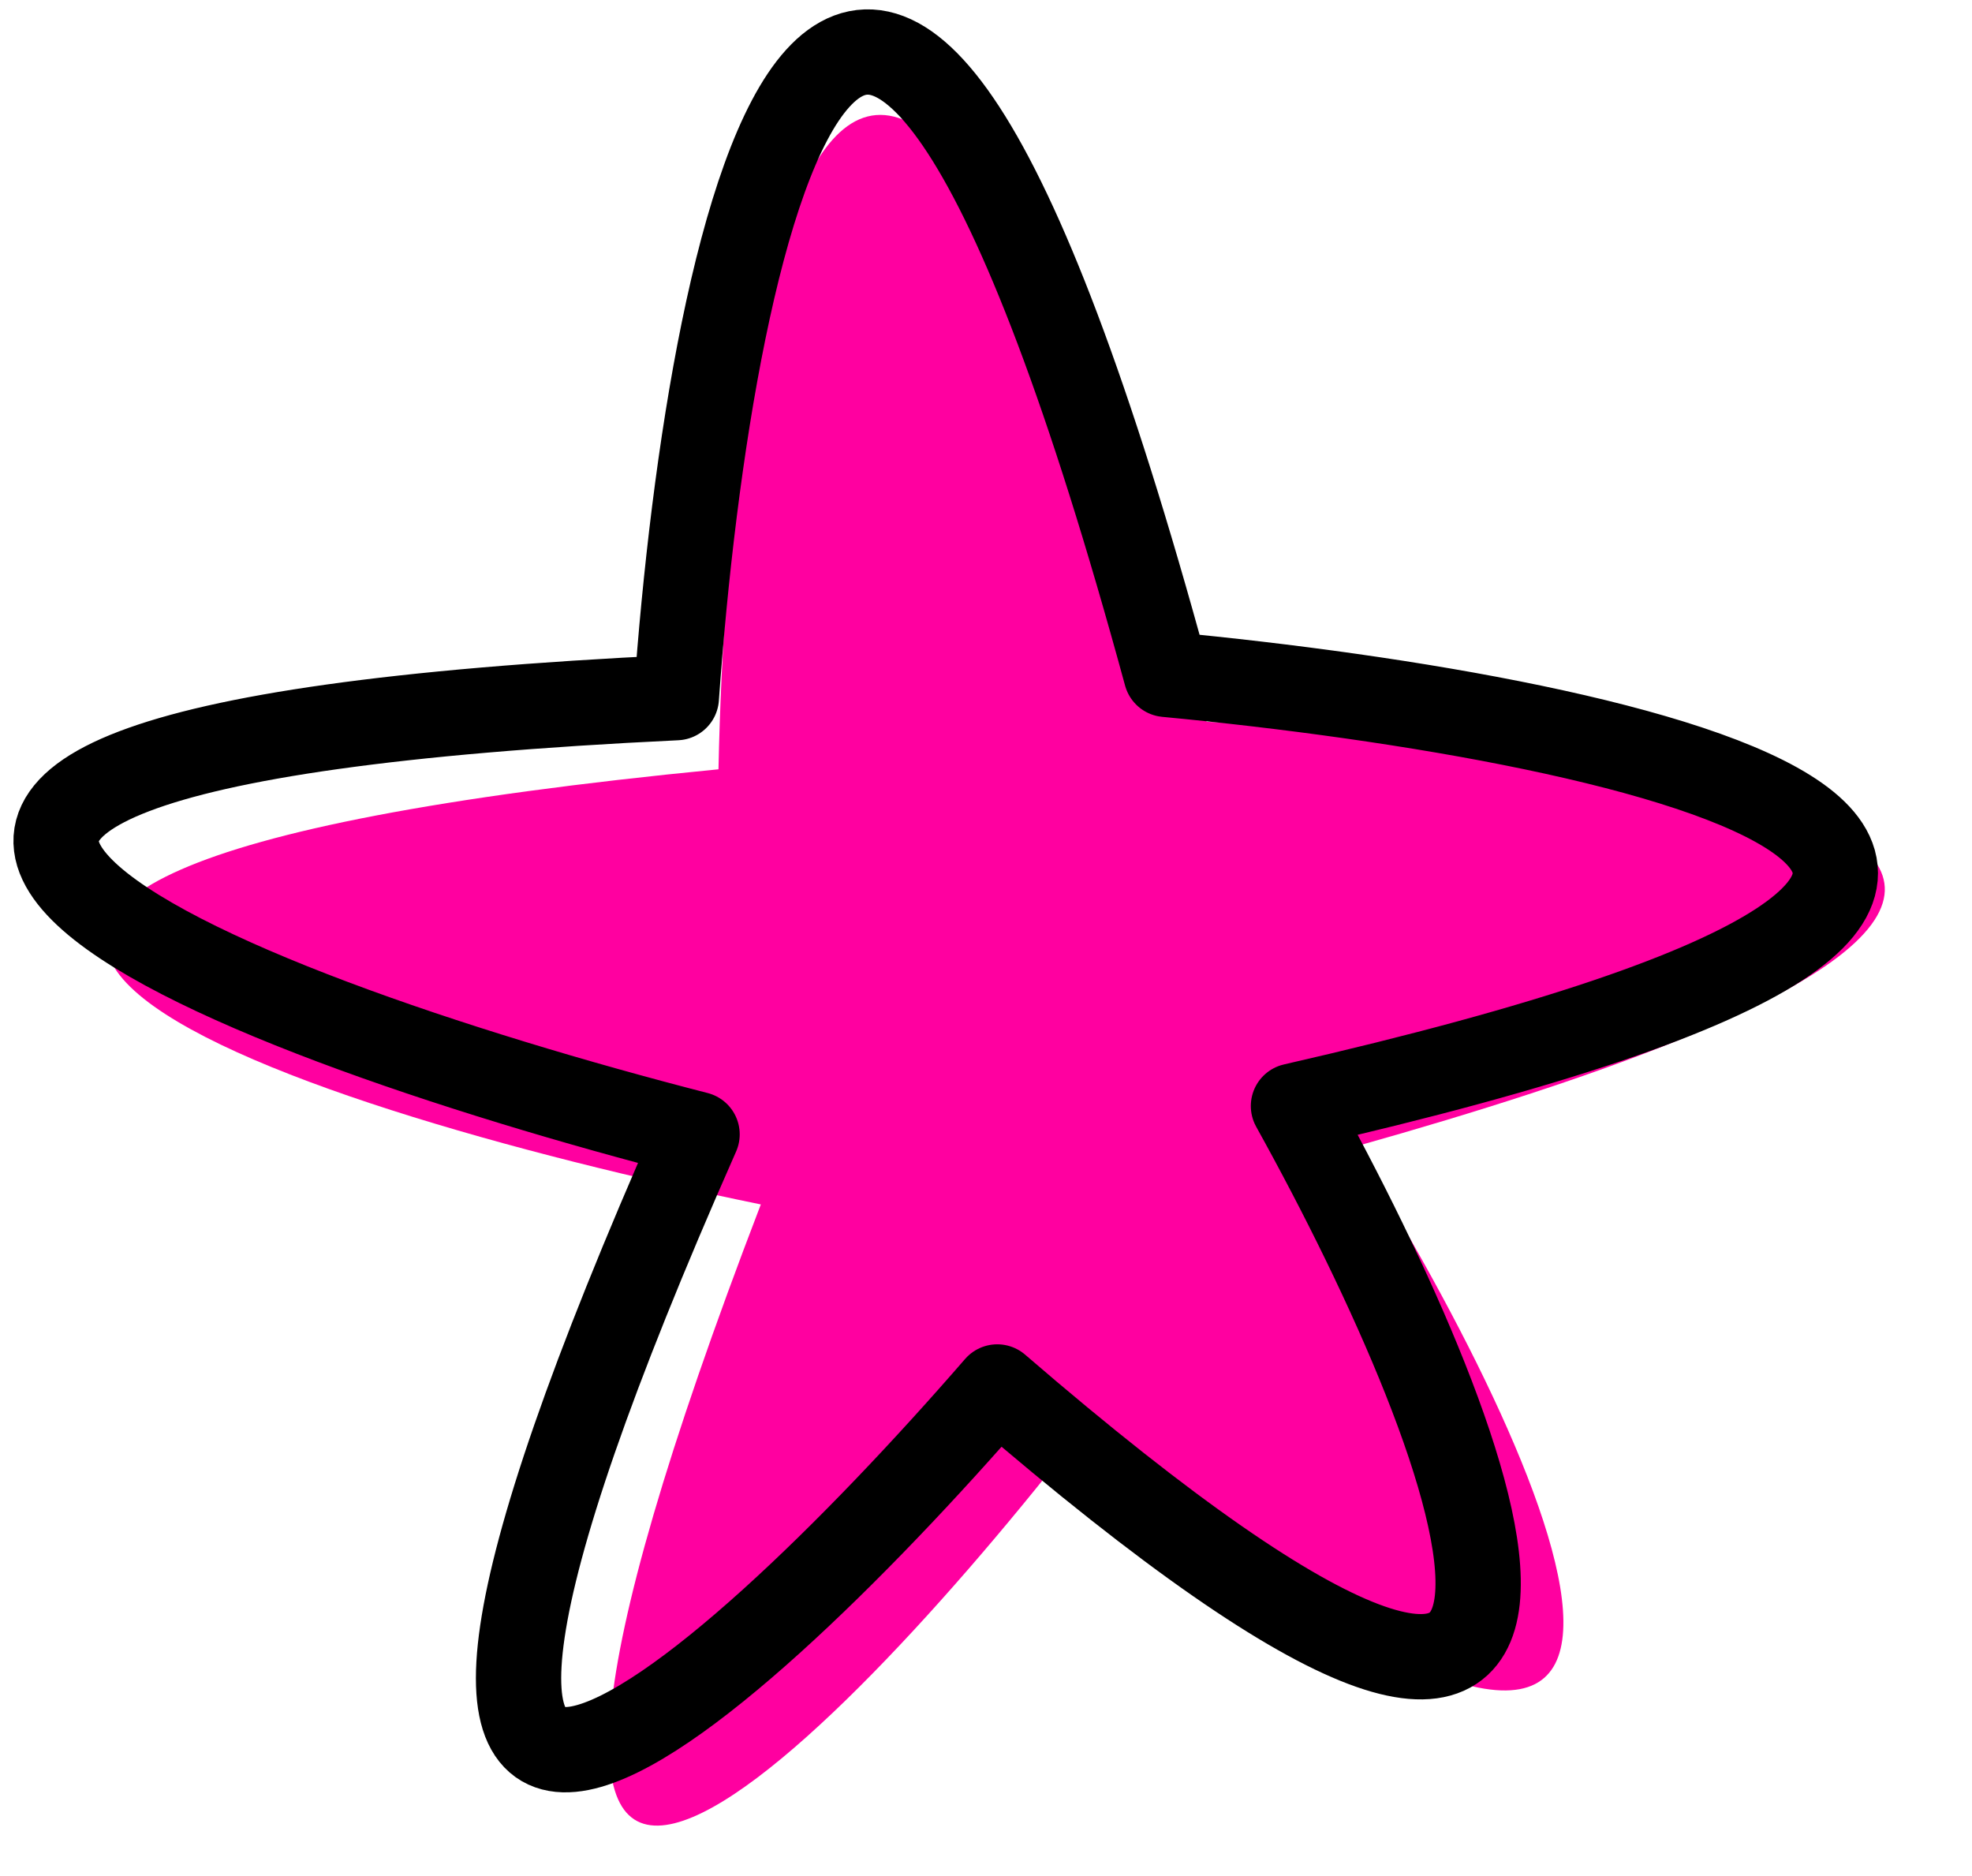
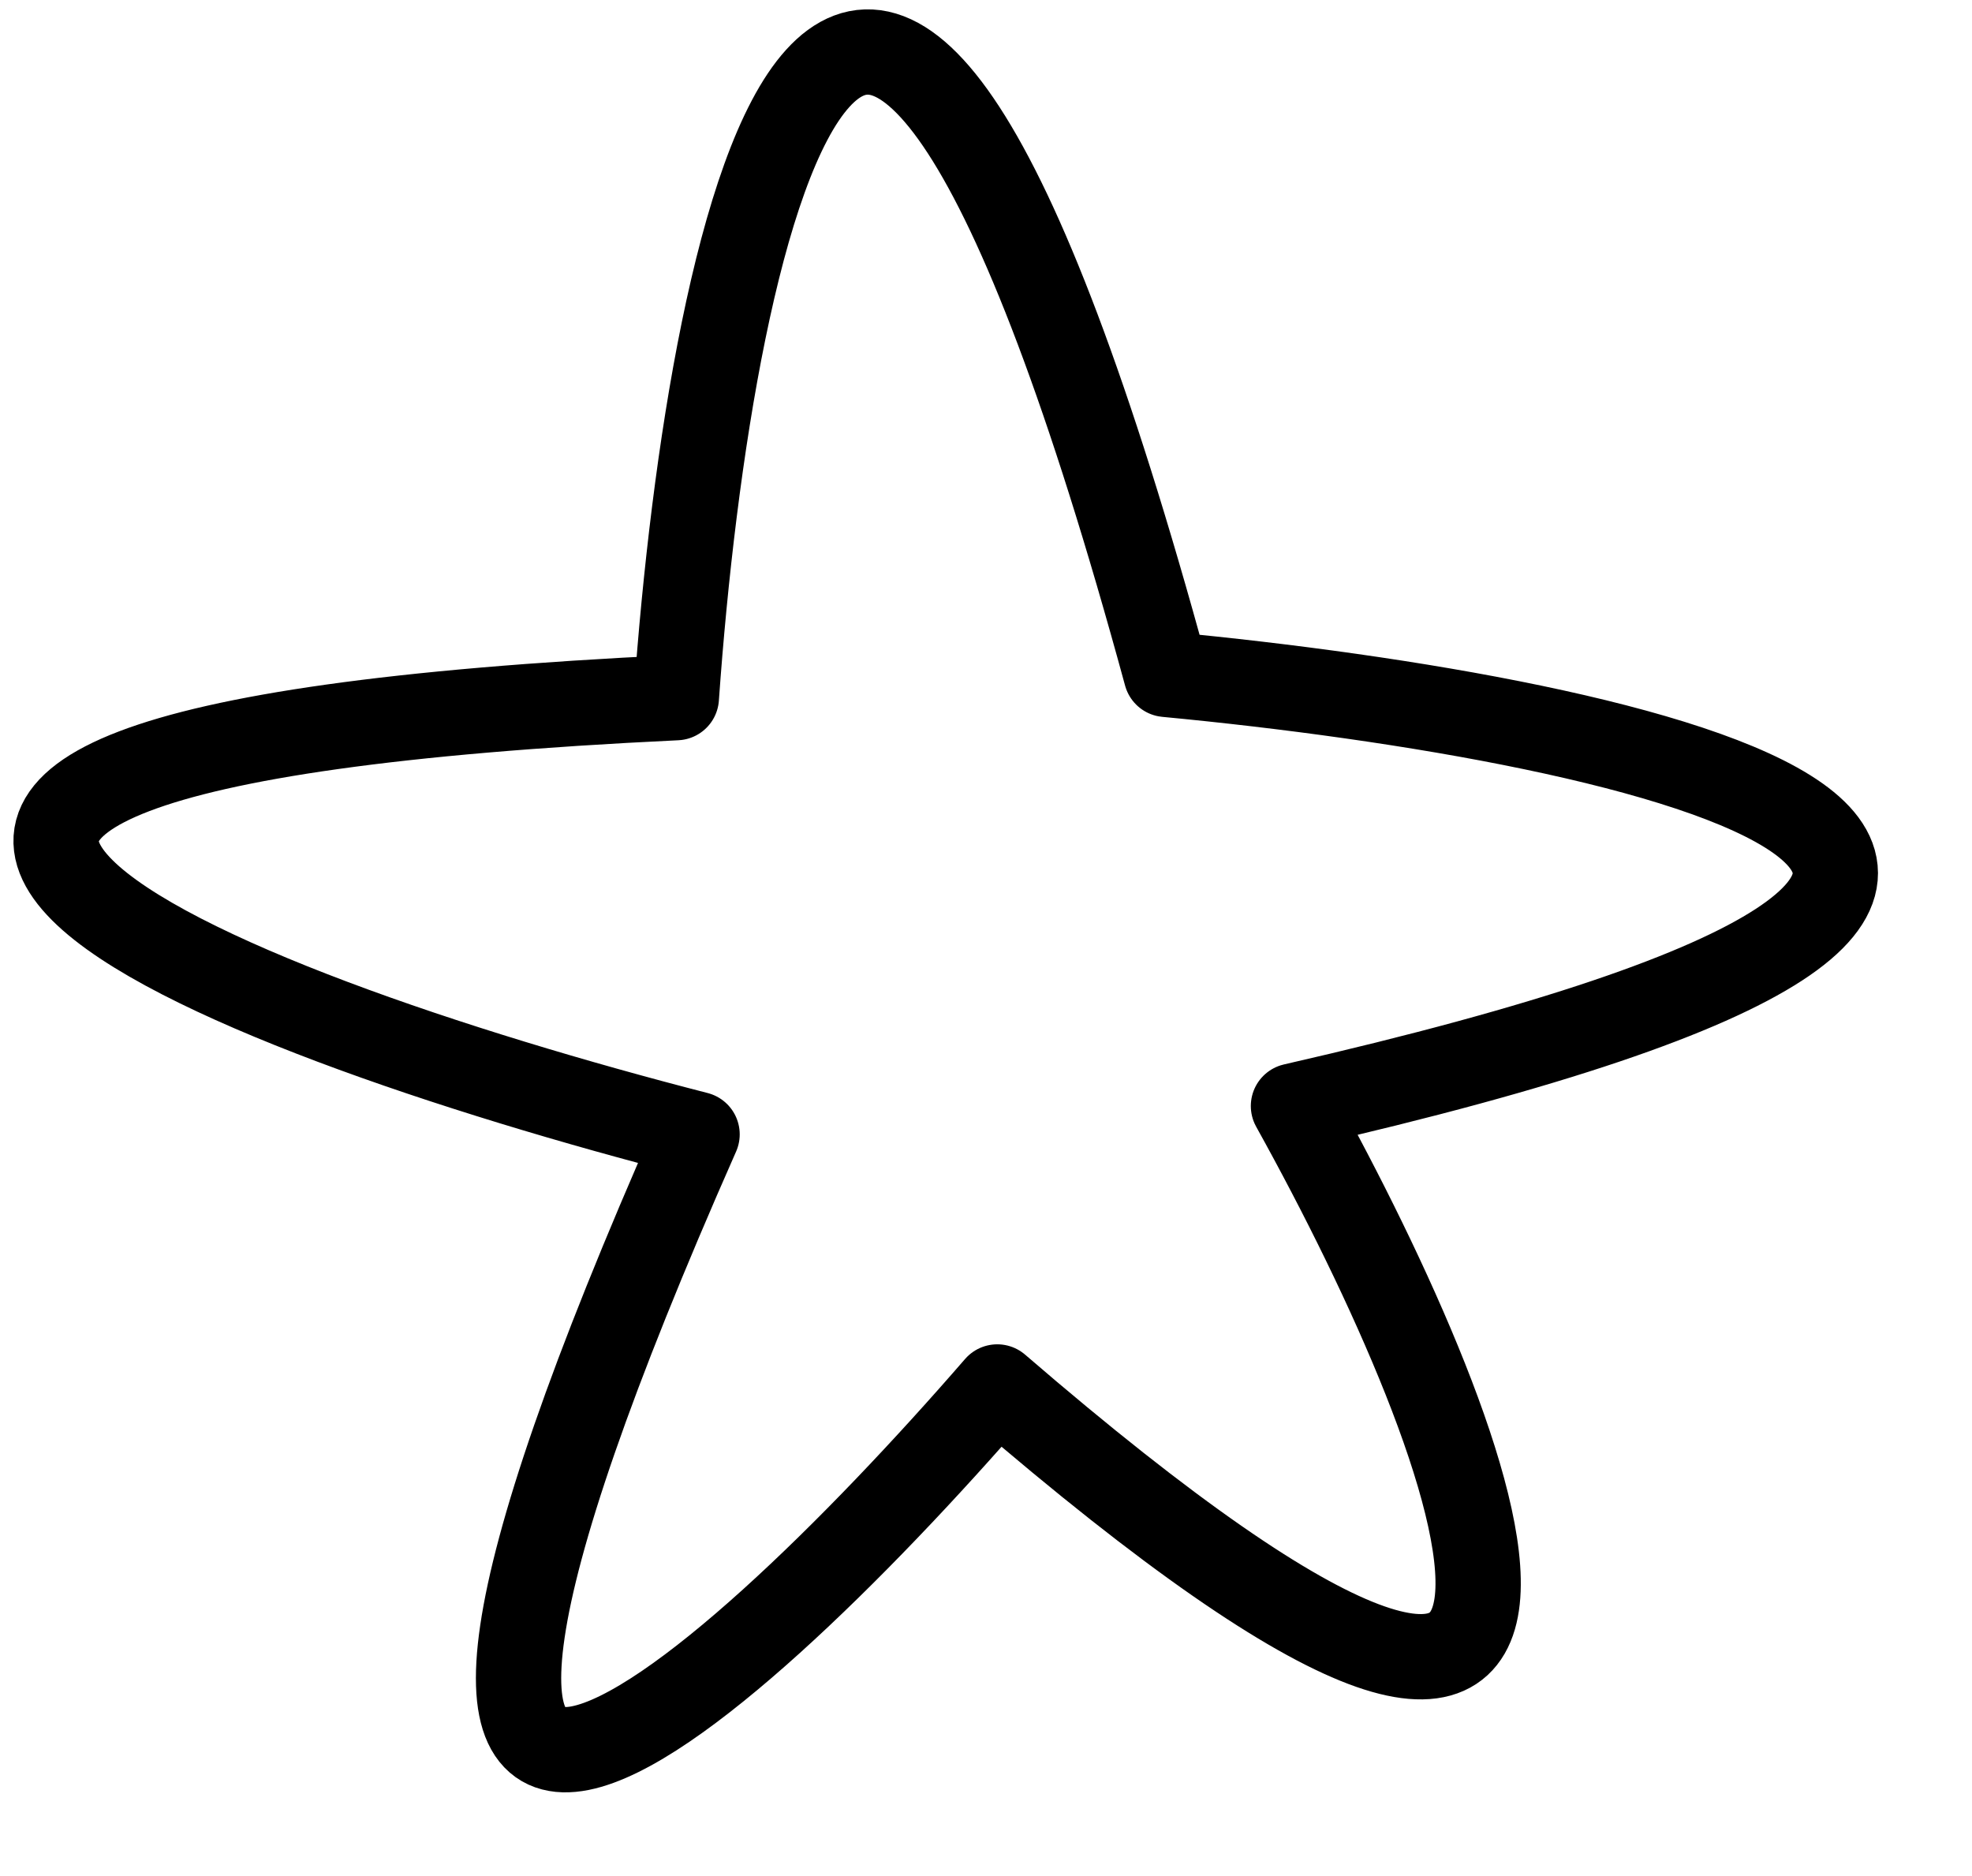
<svg xmlns="http://www.w3.org/2000/svg" width="144" height="137" viewBox="0 0 144 137" fill="none">
-   <path d="M88.111 52.699C61.368 -29.18 53.204 20.896 52.465 56.169C-29.985 64.194 20.172 80.693 55.557 87.94C27.599 160.751 59.114 129.835 78.365 105.276C131.185 146.445 114.098 108.056 98.952 83.716C173.876 62.657 122.943 54.264 88.111 52.699Z" fill="#FF00A0" />
  <path d="M85.161 49.238C62.506 -33.866 51.872 15.744 49.387 50.937C-33.36 54.868 15.919 73.832 50.901 82.823C19.371 154.159 52.378 124.843 72.823 101.267C123.538 145.002 108.374 105.814 94.452 80.754C170.327 63.431 119.872 52.526 85.161 49.238Z" stroke="black" stroke-width="6.229" stroke-linejoin="round" />
</svg>